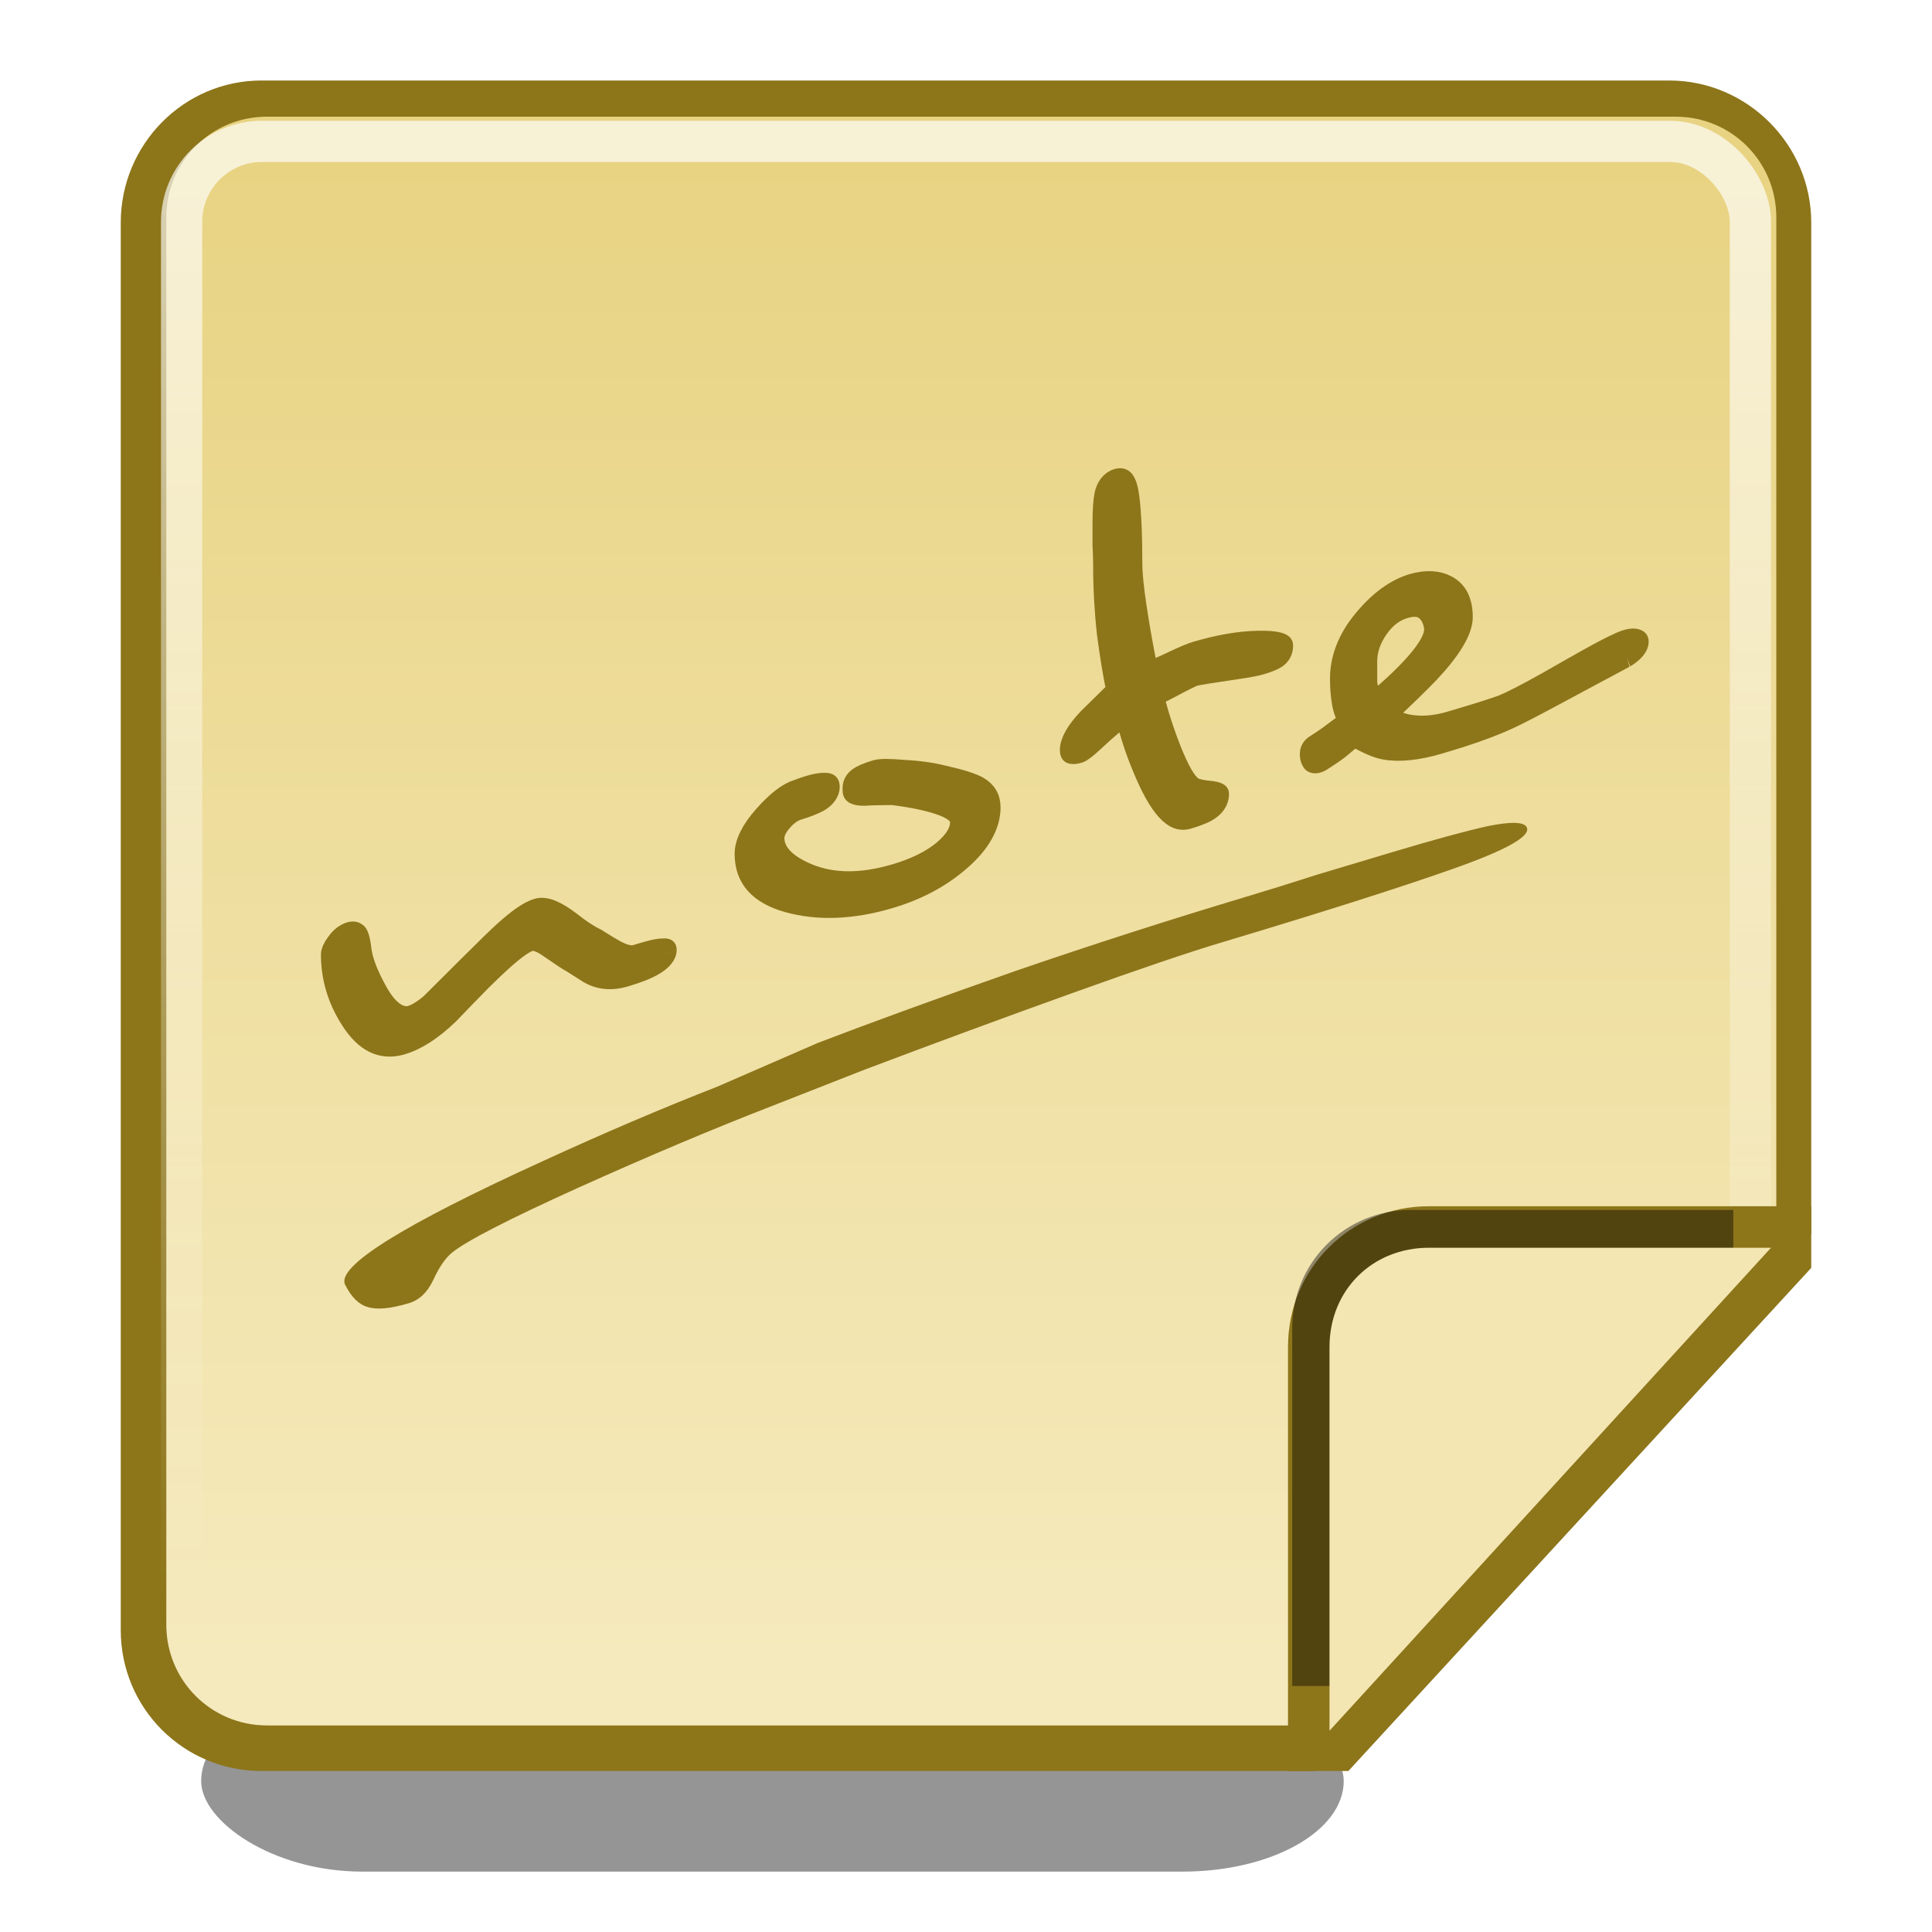
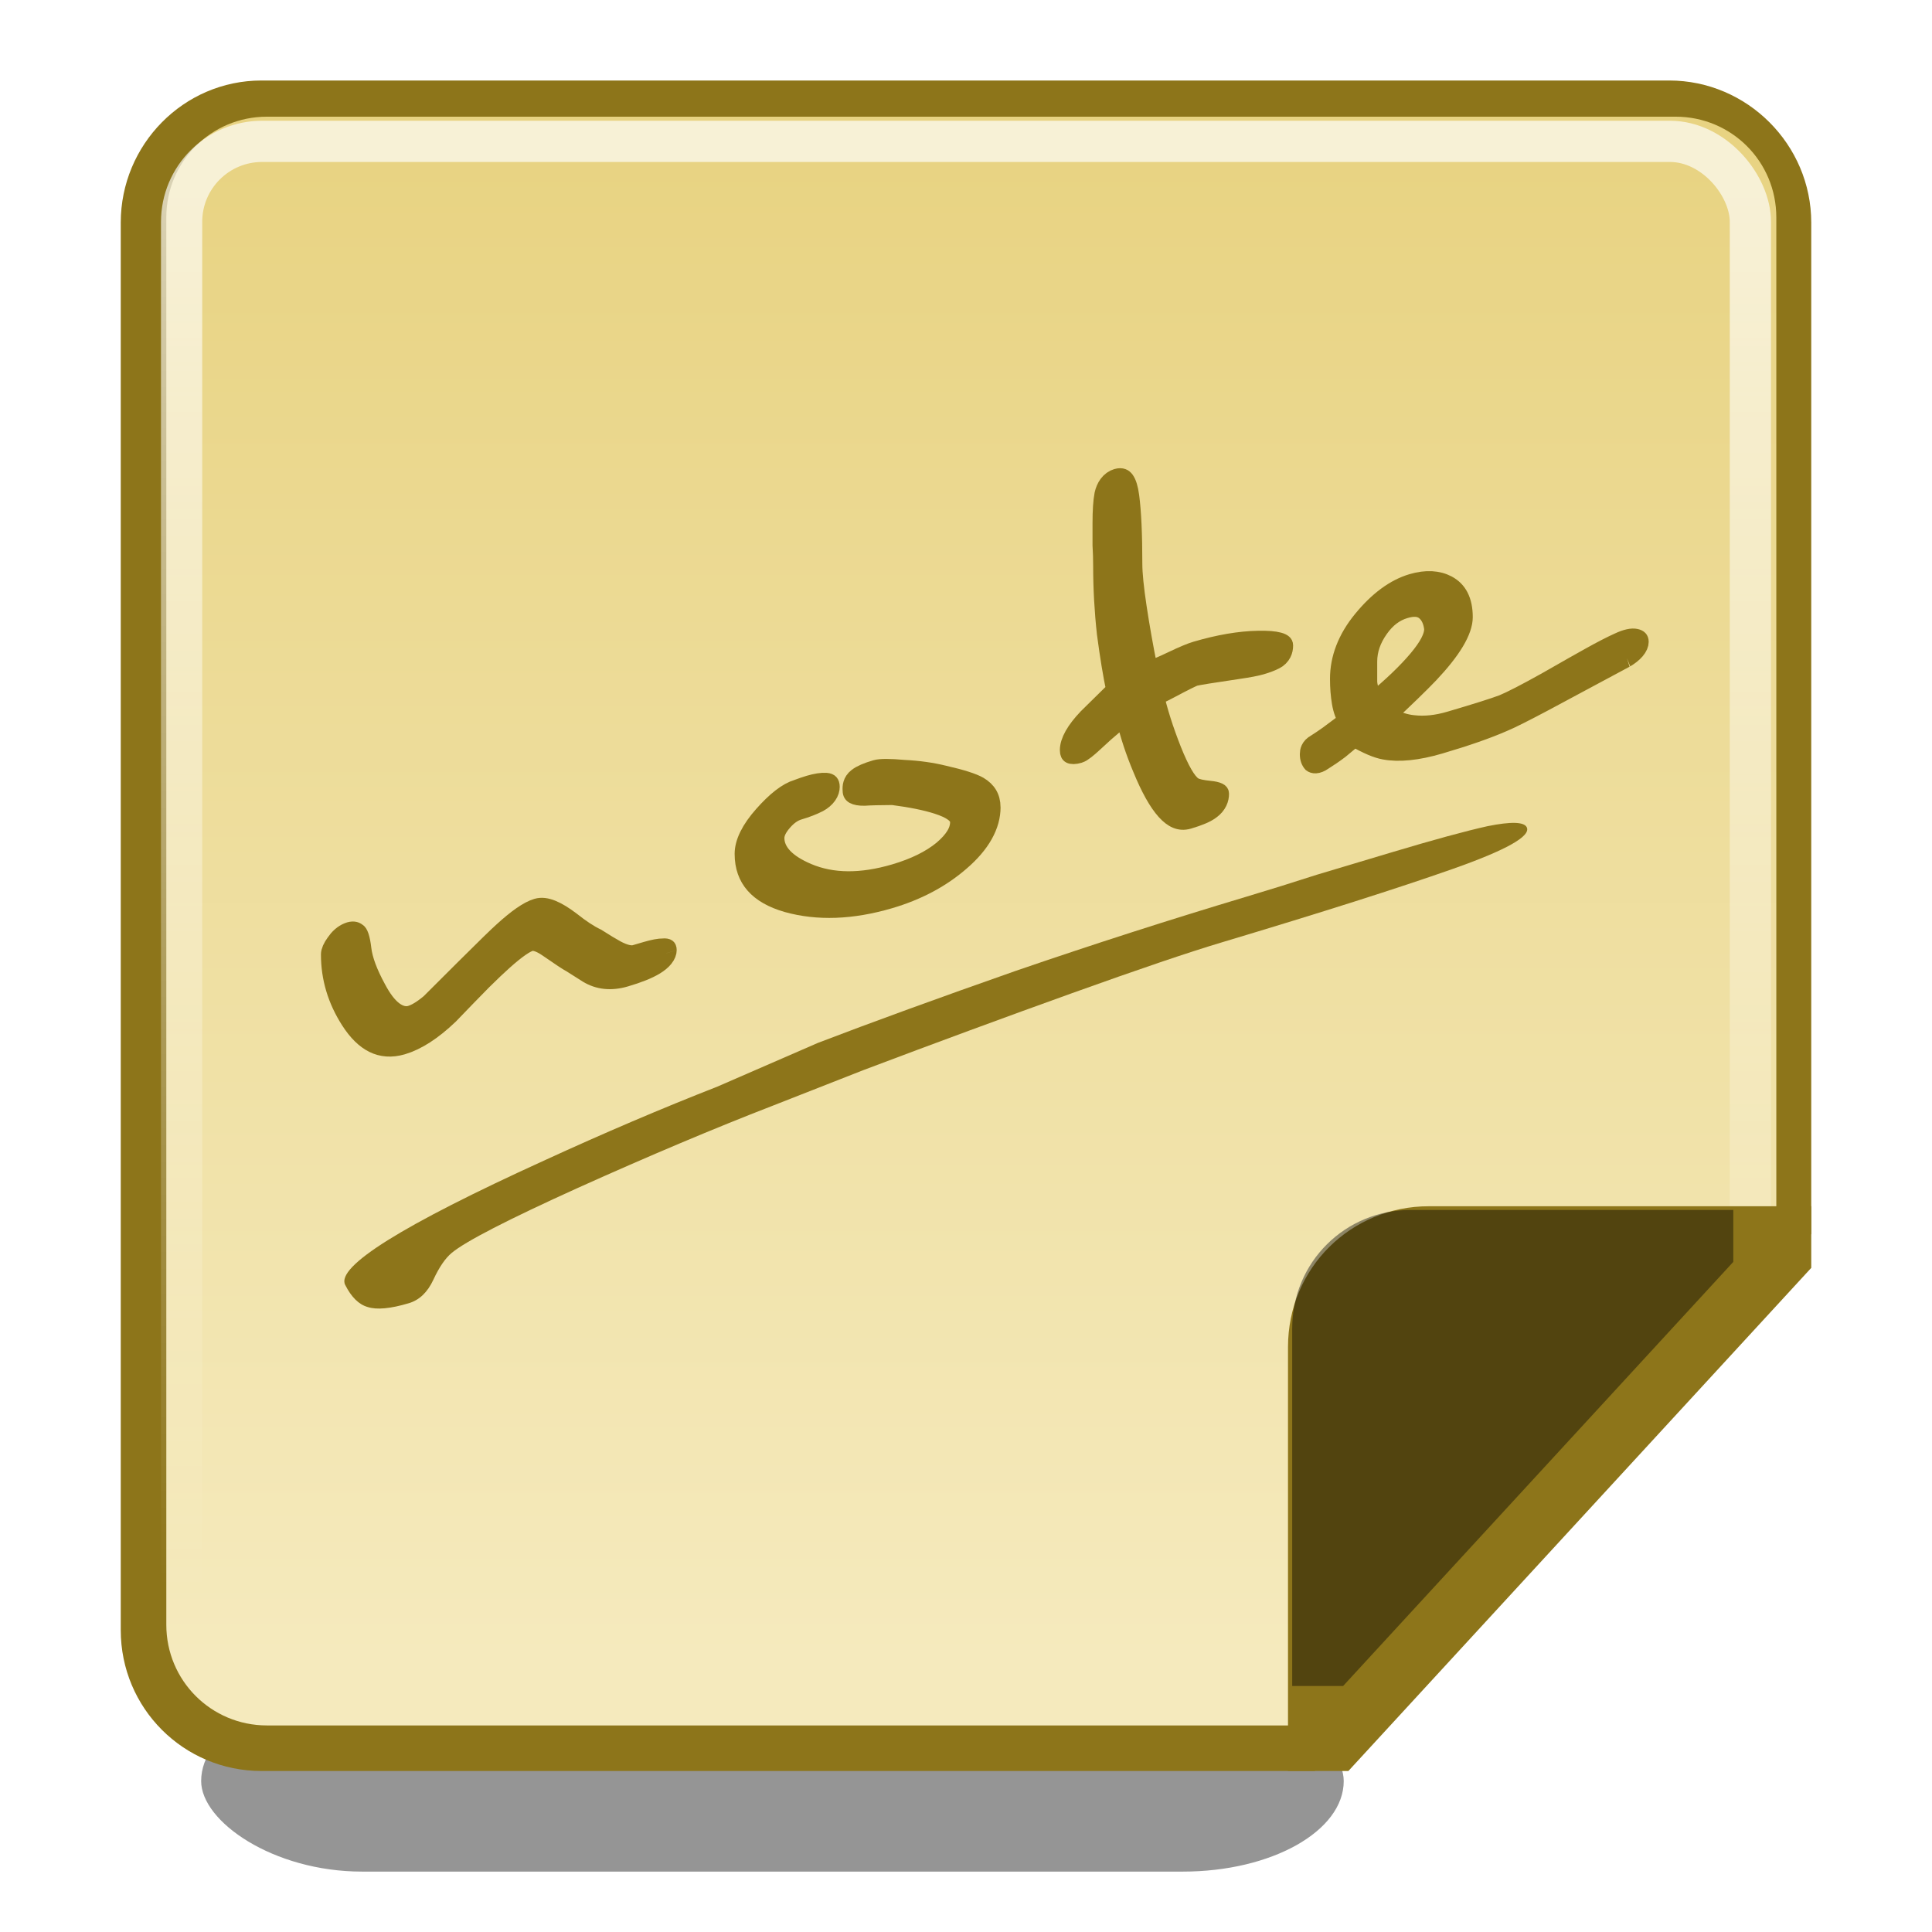
<svg xmlns="http://www.w3.org/2000/svg" xmlns:ns1="http://www.inkscape.org/namespaces/inkscape" xmlns:ns2="http://sodipodi.sourceforge.net/DTD/sodipodi-0.dtd" xmlns:xlink="http://www.w3.org/1999/xlink" width="48px" height="48px" id="svg4700" version="1.1" ns1:version="0.48.3.1 r9886" ns2:docname="xpad.svg">
  <defs id="defs4702">
    <linearGradient id="linearGradient4050">
      <stop id="stop4052" offset="0" style="stop-color:#ffffff;stop-opacity:0.669;" />
      <stop id="stop4054" offset="1" style="stop-color:#ffffff;stop-opacity:0;" />
    </linearGradient>
    <filter id="filter3174" color-interpolation-filters="sRGB">
      <feGaussianBlur stdDeviation="1.71" id="feGaussianBlur3176" />
    </filter>
    <linearGradient gradientTransform="scale(1.006,0.994)" gradientUnits="userSpaceOnUse" id="ButtonShadow" y2="7.017" x2="45.448" y1="92.54" x1="45.448">
      <stop offset="0" style="stop-color:#000000;stop-opacity:1" id="stop3750" />
      <stop offset="1" style="stop-color:#000000;stop-opacity:0.588" id="stop3752" />
    </linearGradient>
    <linearGradient ns1:collect="always" xlink:href="#linearGradient4050" id="linearGradient4523" x1="22.44" y1="4.894" x2="22.44" y2="38.217" gradientUnits="userSpaceOnUse" gradientTransform="matrix(0.999,0,0,1.048,-0.813,-0.445)" />
    <filter ns1:collect="always" id="filter3914" x="-0.118" width="1.236" y="-0.64" height="2.28">
      <feGaussianBlur ns1:collect="always" stdDeviation="1.872" id="feGaussianBlur3916" />
    </filter>
    <filter color-interpolation-filters="sRGB" ns1:collect="always" id="filter3914-1" x="-0.118" width="1.236" y="-0.64" height="2.28">
      <feGaussianBlur ns1:collect="always" stdDeviation="1.872" id="feGaussianBlur3916-3" />
    </filter>
    <linearGradient ns1:collect="always" xlink:href="#linearGradient3918-7" id="linearGradient4109-1" gradientUnits="userSpaceOnUse" gradientTransform="scale(1,-1)" x1="27.182" y1="-3.703" x2="27.182" y2="-41.16" />
    <linearGradient ns1:collect="always" id="linearGradient3918-7">
      <stop style="stop-color:#e8d382;stop-opacity:1;" offset="0" id="stop3920-3" />
      <stop style="stop-color:#f5eabd;stop-opacity:1" offset="1" id="stop3922-3" />
    </linearGradient>
  </defs>
  <ns2:namedview id="base" pagecolor="#ffffff" bordercolor="#666666" borderopacity="1.0" ns1:pageopacity="0.0" ns1:pageshadow="2" ns1:zoom="7.6041669" ns1:cx="32.144176" ns1:cy="36.252055" ns1:current-layer="layer1" showgrid="true" ns1:grid-bbox="true" ns1:document-units="px" ns1:window-width="826" ns1:window-height="715" ns1:window-x="23" ns1:window-y="17" ns1:window-maximized="0" ns1:snap-to-guides="false" ns1:snap-grids="false">
    <ns1:grid type="xygrid" id="grid1021" empspacing="5" visible="true" enabled="true" snapvisiblegridlinesonly="true" />
  </ns2:namedview>
  <g id="layer1" ns1:label="Layer 1" ns1:groupmode="layer">
    <rect style="color:#000000;fill:#000000;fill-opacity:0.416;fill-rule:nonzero;stroke:none;stroke-width:1;marker:none;visibility:visible;display:inline;overflow:visible;filter:url(#filter3914);enable-background:accumulate" id="rect3132" width="38.001" height="7.02" x="5.989" y="60.146" ry="6.24" rx="5.352" transform="matrix(0.747,0,0,0.641,0.524,3.446)" />
    <path style="font-size:medium;font-style:normal;font-variant:normal;font-weight:normal;font-stretch:normal;text-indent:0;text-align:start;text-decoration:none;line-height:normal;letter-spacing:normal;word-spacing:normal;text-transform:none;direction:ltr;block-progression:tb;writing-mode:lr-tb;text-anchor:start;baseline-shift:baseline;color:#000000;fill:#8d751a;fill-opacity:1;fill-rule:nonzero;stroke:none;stroke-width:1.031;marker:none;visibility:visible;display:inline;overflow:visible;enable-background:accumulate;font-family:Sans;-inkscape-font-specification:Sans" d="M 6.497,44 C 4.56,44 3,42.439 3,40.5 L 3,5.531 C 3,3.593 4.56,2 6.497,2 L 41.471,2 C 43.409,2 45,3.593 45,5.531 L 45,30.657 32.664,44 z" id="path4117" ns1:connector-curvature="0" ns2:nodetypes="ssssssccs" />
    <path style="font-size:medium;font-style:normal;font-variant:normal;font-weight:normal;font-stretch:normal;text-indent:0;text-align:start;text-decoration:none;line-height:normal;letter-spacing:normal;word-spacing:normal;text-transform:none;direction:ltr;block-progression:tb;writing-mode:lr-tb;text-anchor:start;baseline-shift:baseline;color:#000000;fill:url(#linearGradient4109-1);fill-opacity:1;fill-rule:nonzero;stroke:none;stroke-width:1.031;marker:none;visibility:visible;display:inline;overflow:visible;enable-background:accumulate;font-family:Sans;-inkscape-font-specification:Sans" d="m 6.632,42.868 27.023,0 10.477,-11.506 0,-25.963 c 0,-1.385 -1.115,-2.5 -2.5,-2.5 l -35,0 c -1.385,0 -2.5,1.115 -2.5,2.5 l 0,34.969 c 0,1.385 1.115,2.5 2.5,2.5 z" id="rect3117" ns1:connector-curvature="0" ns2:nodetypes="sccssssss" />
    <g id="layer2" style="display:none" transform="translate(5.204,-179.688)">
      <rect width="86" height="85" rx="6" ry="6" x="5" y="7" id="rect3745" style="opacity:0.9;fill:url(#ButtonShadow);fill-opacity:1;fill-rule:nonzero;stroke:none;filter:url(#filter3174)" />
    </g>
    <g id="layer4" transform="translate(5.204,-179.688)" />
    <rect width="38.976" height="39.476" ry="2" x="4.512" y="3.512" id="rect4513" style="fill:none;stroke:url(#linearGradient4523);stroke-width:1.024;stroke-miterlimit:4;stroke-opacity:1;stroke-dasharray:none" rx="2" />
    <path style="font-size:medium;font-style:normal;font-variant:normal;font-weight:normal;font-stretch:normal;text-indent:0;text-align:start;text-decoration:none;line-height:normal;letter-spacing:normal;word-spacing:normal;text-transform:none;direction:ltr;block-progression:tb;writing-mode:lr-tb;text-anchor:start;baseline-shift:baseline;color:#000000;fill:#8d751a;fill-opacity:1;stroke:none;stroke-width:1.031;marker:none;visibility:visible;display:inline;overflow:visible;enable-background:accumulate;font-family:Sans;-inkscape-font-specification:Sans;stroke-opacity:1" d="m 33.5,44 -1.5,0 0,-0.5 0,-10.031 c 0,-1.971 1.569,-3.5 3.5,-3.5 l 9,0 0.5,0 0,1.531 z" id="path4102" />
    <path style="font-size:medium;font-style:normal;font-variant:normal;font-weight:normal;font-stretch:normal;text-indent:0;text-align:start;text-decoration:none;line-height:normal;letter-spacing:normal;word-spacing:normal;text-transform:none;direction:ltr;block-progression:tb;writing-mode:lr-tb;text-anchor:start;baseline-shift:baseline;color:#000000;fill:#000000;fill-opacity:0.416;fill-rule:nonzero;stroke:none;stroke-width:0.801;marker:none;visibility:visible;display:inline;overflow:visible;filter:url(#filter3914-1);enable-background:accumulate;font-family:Sans;-inkscape-font-specification:Sans" d="m 32.198,42.698 -1.5,0 0,-0.5 0,-10.031 c 0,-1.971 1.569,-3.5 3.5,-3.5 l 9,0 0.5,0 0,1.531 z" id="rect4064" ns1:connector-curvature="0" ns2:nodetypes="cccsscccc" transform="matrix(0.843,0,0,0.843,6.226,5.894)" />
-     <path style="font-size:medium;font-style:normal;font-variant:normal;font-weight:normal;font-stretch:normal;text-indent:0;text-align:start;text-decoration:none;line-height:normal;letter-spacing:normal;word-spacing:normal;text-transform:none;direction:ltr;block-progression:tb;writing-mode:lr-tb;text-anchor:start;baseline-shift:baseline;color:#000000;fill:#f3e6b2;fill-opacity:1;stroke:none;stroke-width:1.031;marker:none;visibility:visible;display:inline;overflow:visible;enable-background:accumulate;font-family:Sans;-inkscape-font-specification:Sans;stroke-opacity:1" d="M 33.031,43 44,31 35.5,31 c -1.393,0 -2.469,1.038 -2.469,2.469 z" id="path4075" />
    <g transform="matrix(1.038,-0.305,0,0.963,0.526,-4.099)" style="font-size:15.04px;font-style:normal;font-variant:normal;font-weight:normal;font-stretch:normal;line-height:125%;letter-spacing:0px;word-spacing:0px;color:#000000;fill:#8d751a;fill-opacity:1;fill-rule:nonzero;stroke:#8d751a;stroke-width:0.5;stroke-miterlimit:4;stroke-opacity:1;stroke-dasharray:none;marker:none;visibility:visible;display:inline;overflow:visible;enable-background:accumulate;font-family:Stylograph;-inkscape-font-specification:Stylograph" id="text4168">
      <path d="m 15.44,33.739 c -9e-6,0.211 -0.306,0.316 -0.917,0.316 -0.331,1e-6 -0.632,-0.13 -0.902,-0.391 -0.13,-0.13 -0.261,-0.261 -0.391,-0.391 -0.08,-0.07 -0.271,-0.266 -0.572,-0.587 -0.17,-0.18 -0.306,-0.271 -0.406,-0.271 -0.15,2e-6 -0.381,0.1 -0.692,0.301 -0.14,0.09 -0.311,0.211 -0.511,0.361 -0.271,0.211 -0.536,0.421 -0.797,0.632 -0.381,0.271 -0.737,0.406 -1.068,0.406 -0.491,0 -0.917,-0.361 -1.278,-1.083 -0.321,-0.642 -0.481,-1.268 -0.481,-1.88 -5e-7,-0.07 0.035,-0.145 0.105,-0.226 0.07,-0.09 0.15,-0.14 0.241,-0.15 0.08,-0.01 0.15,0.02 0.211,0.09 0.07,0.06 0.12,0.236 0.15,0.526 0.03,0.281 0.145,0.652 0.346,1.113 0.251,0.592 0.511,0.887 0.782,0.887 0.14,1e-6 0.306,-0.055 0.496,-0.165 0.01,-0.01 0.296,-0.226 0.857,-0.647 0.491,-0.371 0.792,-0.592 0.902,-0.662 0.331,-0.221 0.587,-0.331 0.767,-0.331 0.19,3e-6 0.466,0.206 0.827,0.617 0.231,0.271 0.431,0.476 0.602,0.617 0.211,0.211 0.366,0.361 0.466,0.451 0.19,0.17 0.341,0.256 0.451,0.256 l 0.271,0 c 0.17,10e-7 0.301,0.015 0.391,0.045 0.1,0.02 0.15,0.075 0.15,0.165" style="stroke:#8d751a;stroke-width:0.5;stroke-miterlimit:4;stroke-opacity:1;stroke-dasharray:none;marker:none" id="path3114" ns1:connector-curvature="0" />
      <path d="m 23.192,32.506 c -7e-6,0.461 -0.231,0.832 -0.692,1.113 -0.451,0.281 -1.003,0.421 -1.654,0.421 -0.892,0 -1.704,-0.226 -2.436,-0.677 -0.722,-0.451 -1.083,-1.008 -1.083,-1.669 -1e-6,-0.281 0.145,-0.551 0.436,-0.812 0.291,-0.261 0.541,-0.391 0.752,-0.391 0.11,-0.01 0.206,-0.015 0.286,-0.015 0.16,4e-6 0.291,0.02 0.391,0.06 0.1,0.04 0.15,0.115 0.15,0.226 -3e-6,0.13 -0.07,0.216 -0.211,0.256 -0.13,0.03 -0.281,0.045 -0.451,0.045 -0.16,4e-6 -0.311,0.065 -0.451,0.196 -0.14,0.13 -0.211,0.266 -0.211,0.406 -2e-6,0.331 0.246,0.687 0.737,1.068 0.582,0.451 1.278,0.677 2.09,0.677 0.491,1e-6 0.887,-0.085 1.188,-0.256 0.301,-0.18 0.451,-0.396 0.451,-0.647 0.01,-0.14 -0.15,-0.321 -0.481,-0.541 -0.271,-0.18 -0.627,-0.371 -1.068,-0.572 -0.321,-0.1 -0.546,-0.165 -0.677,-0.196 -0.231,-0.07 -0.346,-0.175 -0.346,-0.316 -0.01,-0.13 0.015,-0.211 0.075,-0.241 0.07,-0.04 0.206,-0.06 0.406,-0.06 0.1,4e-6 0.321,0.07 0.662,0.211 0.351,0.13 0.672,0.281 0.963,0.451 0.411,0.231 0.692,0.416 0.842,0.556 0.221,0.211 0.331,0.446 0.331,0.707" style="stroke:#8d751a;stroke-width:0.5;stroke-miterlimit:4;stroke-opacity:1;stroke-dasharray:none;marker:none" id="path3116" ns1:connector-curvature="0" />
      <path d="m 30.194,30.551 c -5e-6,0.14 -0.045,0.221 -0.135,0.241 -0.08,0.02 -0.185,0.03 -0.316,0.03 -0.11,4e-6 -0.291,-0.02 -0.541,-0.06 -0.632,-0.1 -0.983,-0.15 -1.053,-0.15 -0.06,4e-6 -0.266,0.045 -0.617,0.135 -0.191,0.05 -0.336,0.075 -0.436,0.075 0.09,0.461 0.231,0.983 0.421,1.564 0.19,0.572 0.351,0.922 0.481,1.053 0.06,0.06 0.185,0.13 0.376,0.211 0.19,0.08 0.286,0.16 0.286,0.241 -5e-6,0.14 -0.05,0.236 -0.15,0.286 -0.09,0.05 -0.261,0.075 -0.511,0.075 -0.371,0 -0.752,-0.577 -1.143,-1.73 -0.17,-0.491 -0.301,-0.958 -0.391,-1.399 -0.15,0.04 -0.406,0.185 -0.767,0.436 -0.16,0.11 -0.266,0.165 -0.316,0.165 -0.18,3e-6 -0.271,-0.08 -0.271,-0.241 -1e-6,-0.211 0.135,-0.426 0.406,-0.647 0.231,-0.17 0.466,-0.346 0.707,-0.526 -0.08,-0.431 -0.155,-0.947 -0.226,-1.549 -0.06,-0.602 -0.09,-1.193 -0.09,-1.775 -2e-6,-0.18 -0.005,-0.361 -0.015,-0.541 -10e-7,-0.19 -10e-7,-0.381 0,-0.572 -10e-7,-0.321 0.015,-0.561 0.045,-0.722 0.04,-0.17 0.115,-0.256 0.226,-0.256 0.18,9e-6 0.296,0.211 0.346,0.632 0.05,0.421 0.075,1.013 0.075,1.775 -2e-6,0.251 0.035,0.637 0.105,1.158 0.07,0.521 0.155,1.068 0.256,1.639 0.12,4e-6 0.306,-0.025 0.556,-0.075 0.251,-0.05 0.436,-0.075 0.556,-0.075 0.541,4e-6 1.033,0.065 1.474,0.196 0.441,0.13 0.662,0.266 0.662,0.406" style="stroke:#8d751a;stroke-width:0.5;stroke-miterlimit:4;stroke-opacity:1;stroke-dasharray:none;marker:none" id="path3118" ns1:connector-curvature="0" />
      <path d="m 38.434,33.408 -1.955,0.511 c -0.471,0.12 -0.787,0.191 -0.947,0.211 -0.381,0.06 -0.887,0.09 -1.519,0.09 -0.521,0 -0.958,-0.09 -1.308,-0.271 -0.18,-0.09 -0.426,-0.281 -0.737,-0.572 -0.14,0.08 -0.271,0.155 -0.391,0.226 -0.12,0.06 -0.251,0.115 -0.391,0.165 -0.09,0.04 -0.17,0.02 -0.241,-0.06 -0.06,-0.09 -0.09,-0.191 -0.09,-0.301 0,-0.09 0.025,-0.14 0.075,-0.15 0.11,-0.04 0.221,-0.085 0.331,-0.135 0.331,-0.16 0.506,-0.246 0.526,-0.256 -0.08,-0.16 -0.135,-0.341 -0.165,-0.541 -0.03,-0.201 -0.045,-0.411 -0.045,-0.632 0,-0.521 0.175,-0.958 0.526,-1.308 0.361,-0.361 0.737,-0.541 1.128,-0.541 0.321,4e-6 0.602,0.105 0.842,0.316 0.281,0.251 0.421,0.592 0.421,1.023 -3e-6,0.341 -0.261,0.727 -0.782,1.158 -0.221,0.18 -0.572,0.436 -1.053,0.767 0.201,0.18 0.396,0.311 0.587,0.391 0.271,0.12 0.566,0.18 0.887,0.18 0.632,1e-6 1.058,-0.01 1.278,-0.03 0.221,-0.03 0.577,-0.115 1.068,-0.256 0.501,-0.15 0.842,-0.251 1.023,-0.301 0.281,-0.08 0.511,-0.135 0.692,-0.165 0.16,-0.03 0.286,-0.02 0.376,0.03 0.09,0.05 0.135,0.115 0.135,0.196 -8e-6,0.11 -0.09,0.196 -0.271,0.256 M 33.832,31.122 C 33.812,30.922 33.752,30.761 33.651,30.641 c -0.1,-0.12 -0.256,-0.18 -0.466,-0.18 -0.271,4e-6 -0.501,0.115 -0.692,0.346 -0.191,0.231 -0.286,0.496 -0.286,0.797 -1e-6,0.18 -1e-6,0.356 0,0.526 0.01,0.16 0.06,0.316 0.15,0.466 0.451,-0.261 0.807,-0.516 1.068,-0.767 0.271,-0.261 0.406,-0.496 0.406,-0.707" style="stroke:#8d751a;stroke-width:0.5;stroke-miterlimit:4;stroke-opacity:1;stroke-dasharray:none;marker:none" id="path3120" ns1:connector-curvature="0" />
    </g>
    <g id="g3098" style="font-size:15.04px;font-style:normal;font-variant:normal;font-weight:normal;font-stretch:normal;line-height:125%;letter-spacing:0px;word-spacing:0px;color:#000000;fill:#8d751a;fill-opacity:1;fill-rule:nonzero;stroke:#8d751a;stroke-width:0.561;stroke-miterlimit:4;stroke-opacity:1;stroke-dasharray:none;marker:none;visibility:visible;display:inline;overflow:visible;enable-background:accumulate;font-family:Stylograph;-inkscape-font-specification:Stylograph" transform="matrix(1.035,-0.313,-0.073,0.79,-15.938,18.991)">
      <path ns1:connector-curvature="0" id="path3104" style="stroke:none;stroke-width:0.5;marker:none" d="m 35.699,24.88 c -1.387,0.16 -2.928,0.41 -4.621,0.752 -1.662,0.342 -2.651,0.632 -2.967,0.869 -0.146,0.11 -0.276,0.338 -0.391,0.687 -0.115,0.348 -0.298,0.522 -0.551,0.521 -0.442,-0.002 -0.778,-0.095 -1.009,-0.279 -0.223,-0.166 -0.426,-0.479 -0.607,-0.938 -0.269,-0.68 1.271,-1.371 4.619,-2.073 1.424,-0.306 2.798,-0.539 4.122,-0.699 l 2.384,-0.431 c 1.3,-0.142 2.872,-0.273 4.716,-0.394 1.851,-0.103 3.693,-0.15 5.524,-0.143 0.568,0.002 1.133,-0.005 1.694,-0.021 0.6,0.002 1.2,0.005 1.8,0.007 1.011,0.004 1.779,0.035 2.306,0.092 0.566,0.076 0.889,0.215 0.969,0.417 0.131,0.331 -0.449,0.539 -1.739,0.626 -1.29,0.087 -3.135,0.125 -5.535,0.116 -0.79,-0.003 -1.98,0.056 -3.571,0.178 -1.591,0.122 -3.251,0.271 -4.978,0.448" ns2:nodetypes="ccccccsccccccscccscc" />
    </g>
  </g>
</svg>